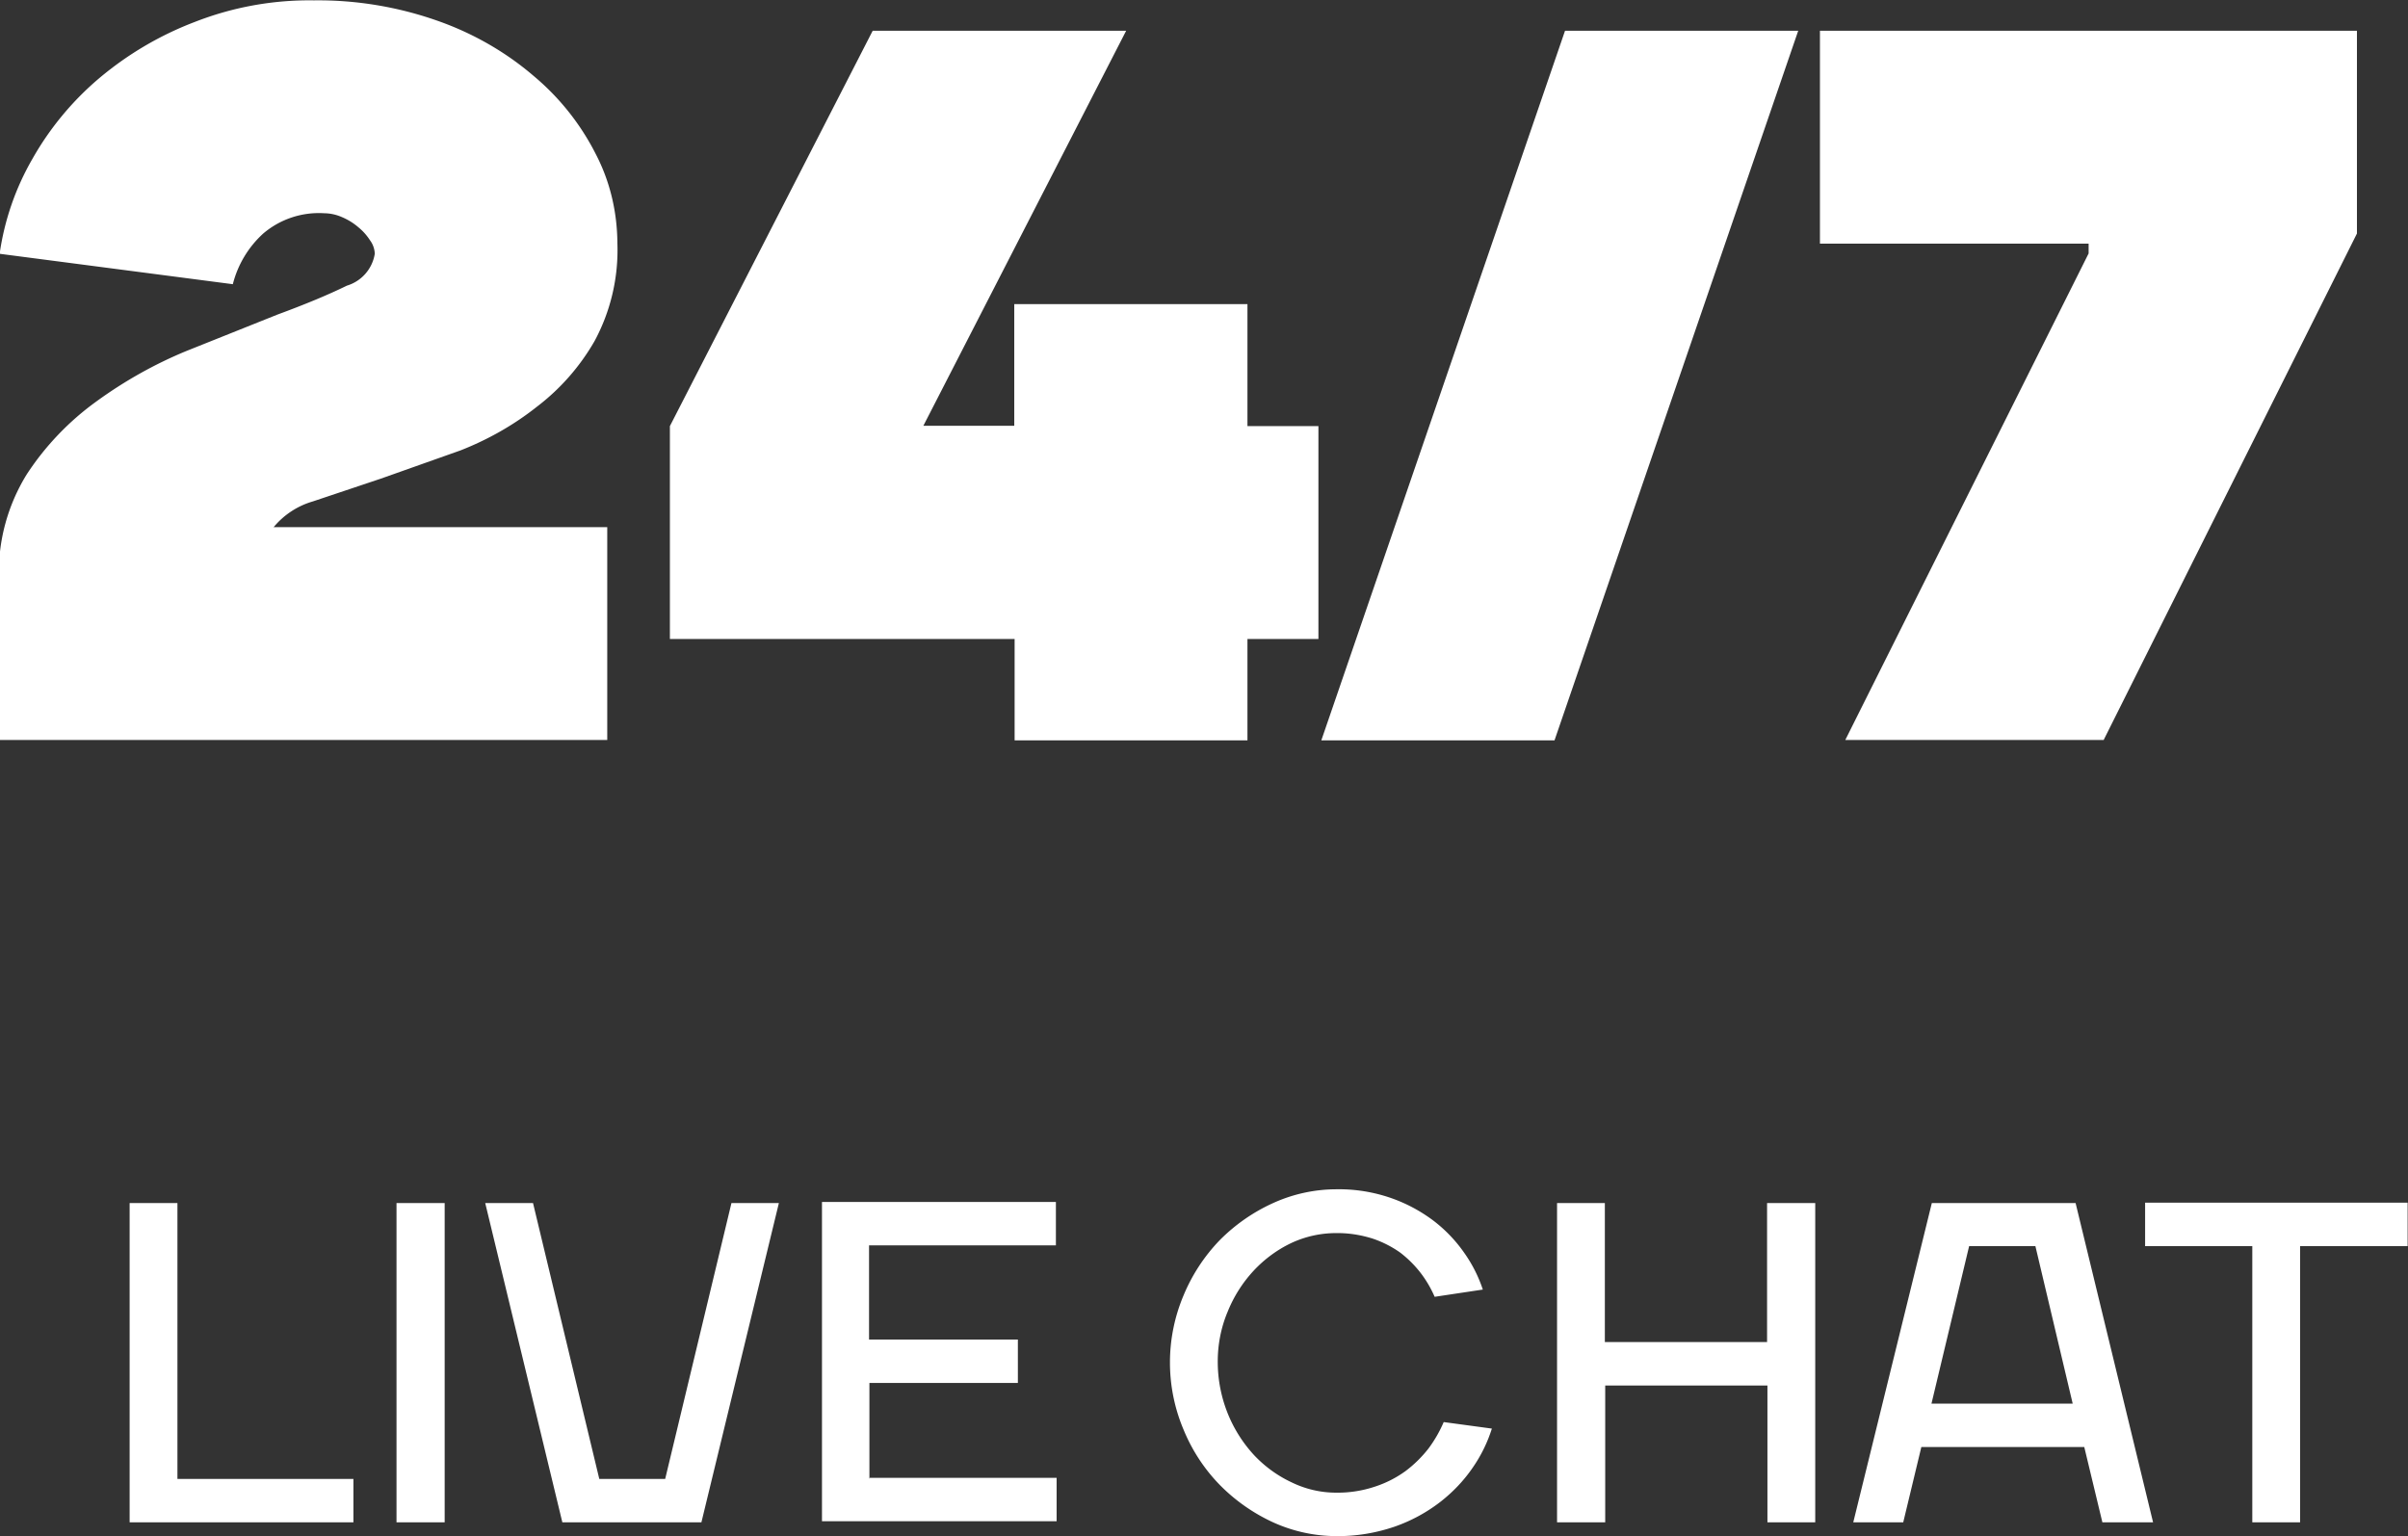
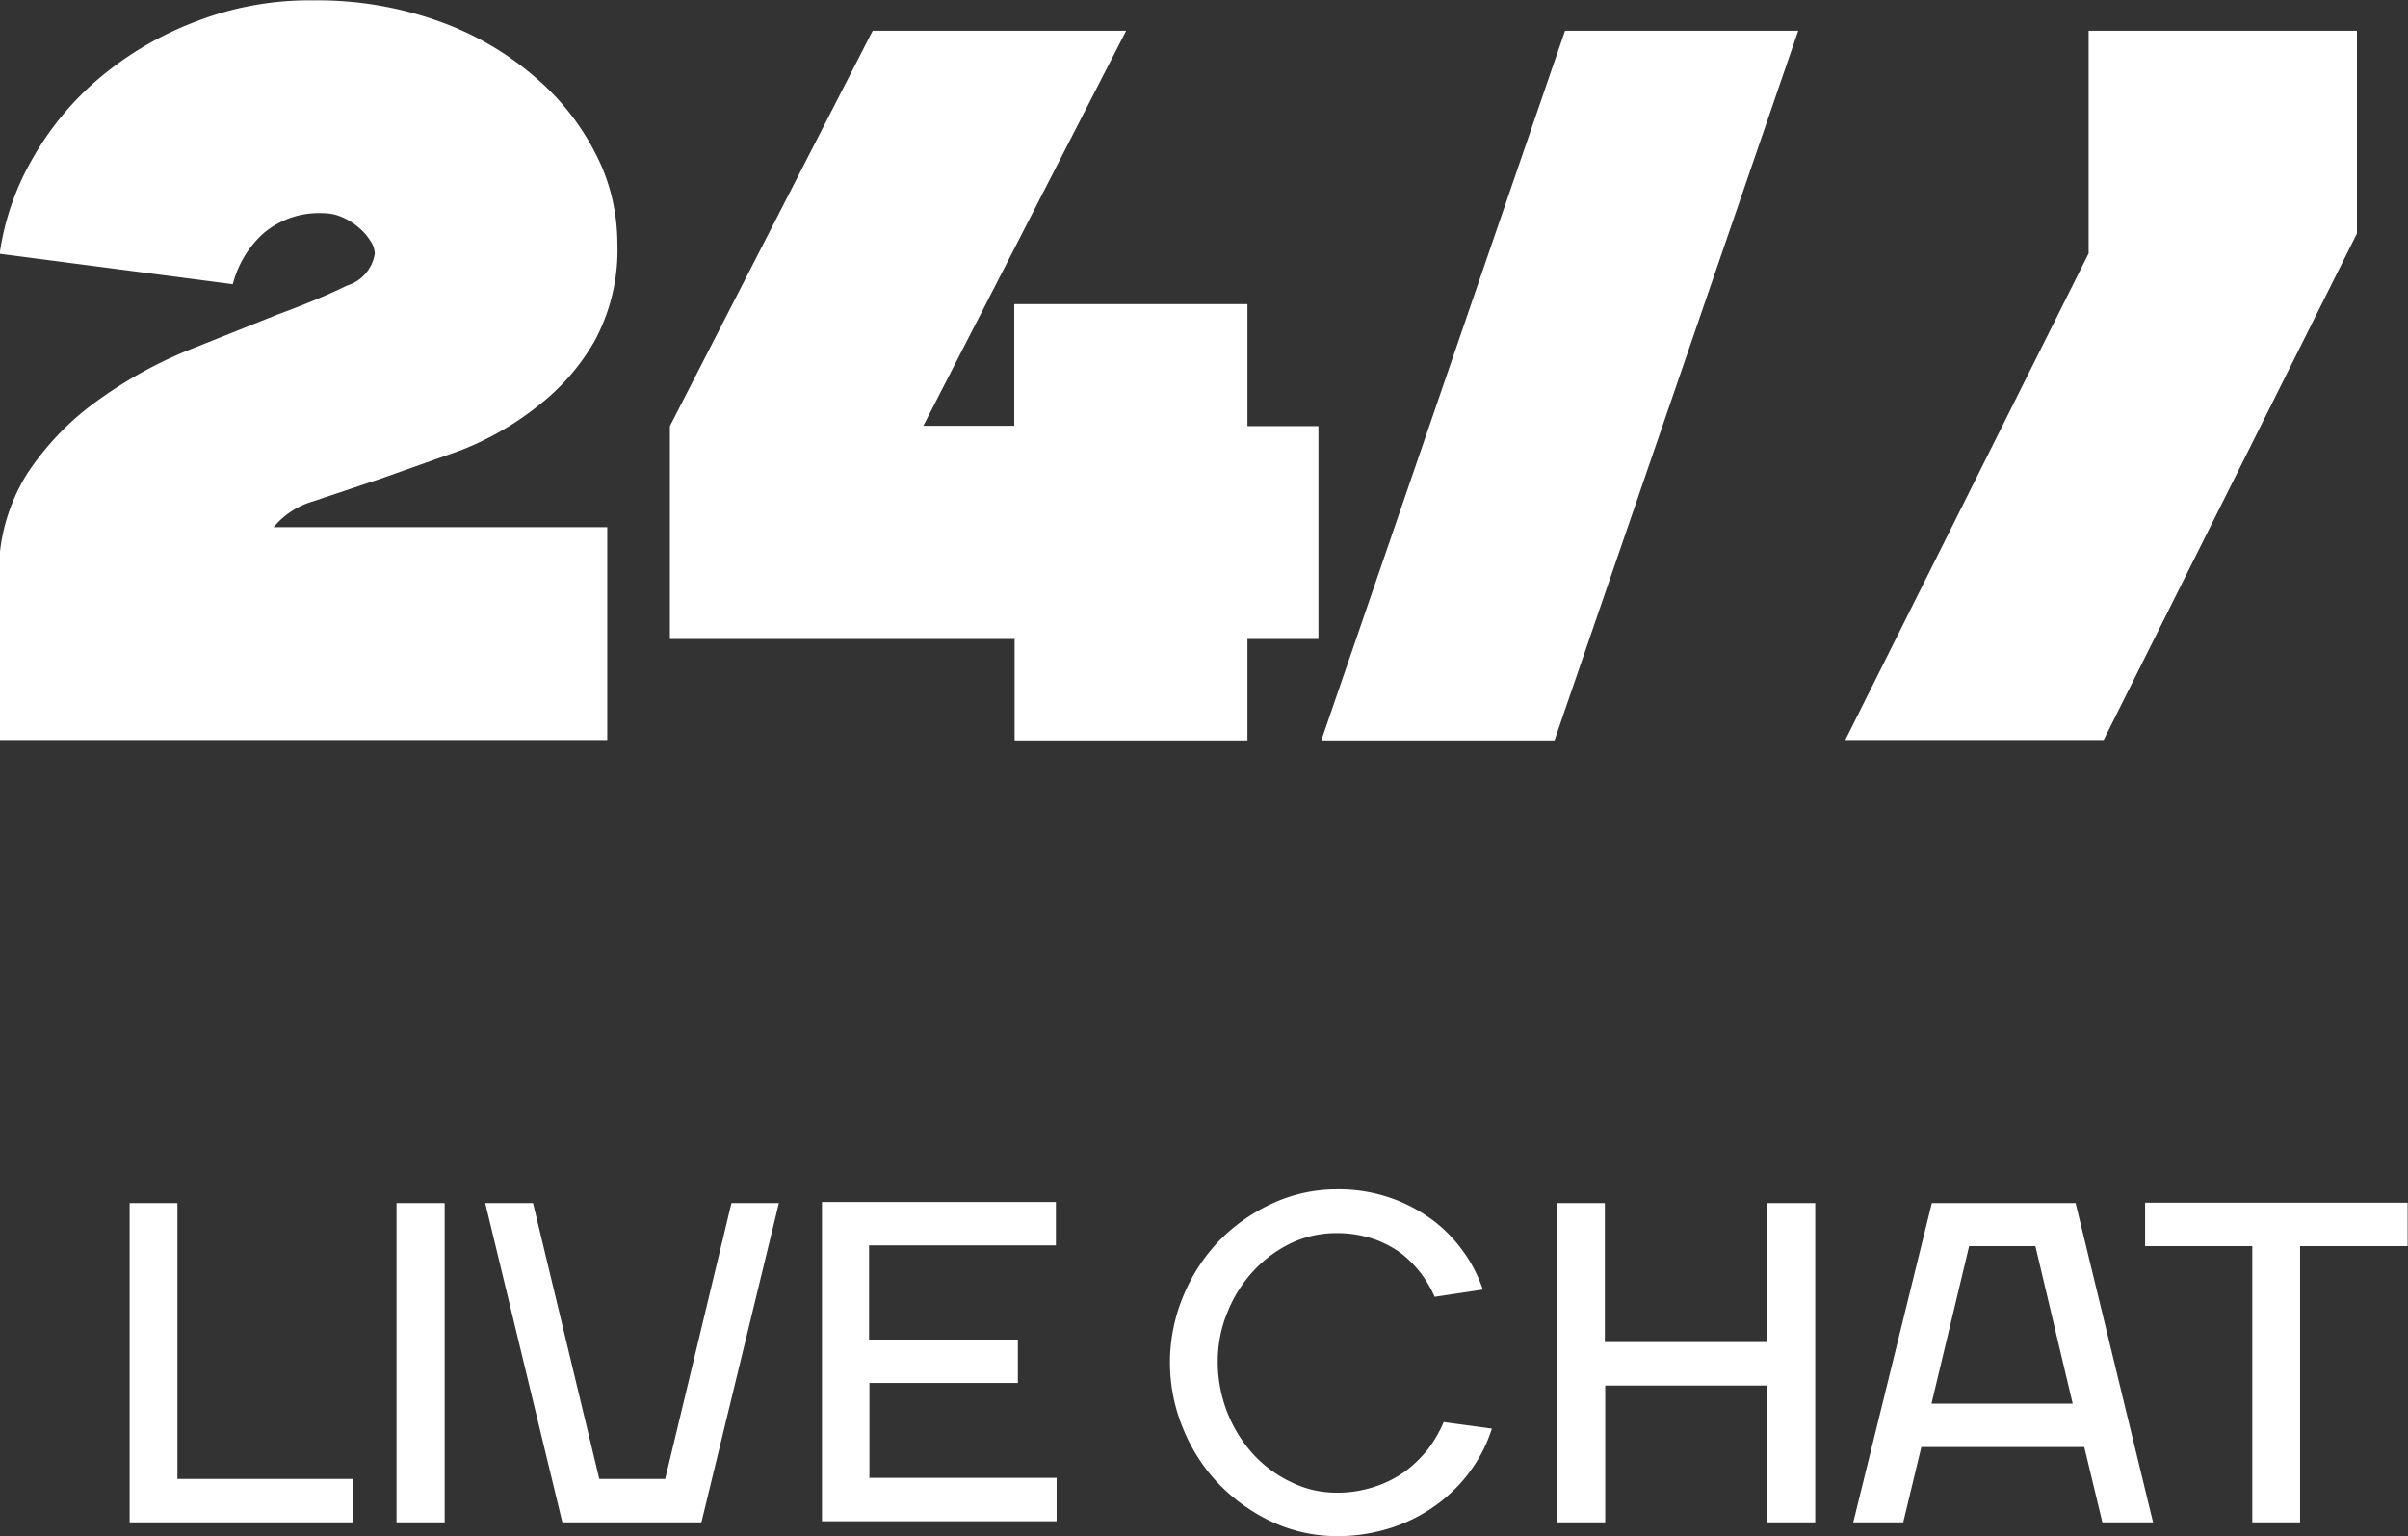
<svg xmlns="http://www.w3.org/2000/svg" width="66.5" height="42.44">
  <rect width="100%" height="100%" fill="#333333" stroke="none" />
-   <path d="M7.55 14.57a2.2 2.2 0 0 1 1.09-.72l1.88-.63 2.2-.78c.755-.297 1.465-.697 2.1-1.2a6.09 6.09 0 0 0 1.6-1.82 5.29 5.29 0 0 0 .63-2.7c-.005-.86-.2-1.705-.6-2.47a6.83 6.83 0 0 0-1.71-2.15C13.974 1.442 13.073.923 12.1.58 11 .19 9.838-.004 8.67.01c-1.124-.016-2.24.184-3.3.6-.957.365-1.846.89-2.63 1.55A8.22 8.22 0 0 0 .9 4.38a7.3 7.3 0 0 0-.91 2.63l6.44.84a2.83 2.83 0 0 1 .84-1.4 2.37 2.37 0 0 1 1.68-.56 1.25 1.25 0 0 1 .5.11 1.71 1.71 0 0 1 .45.28c.125.102.233.224.32.36.08.107.125.236.13.37a1.1 1.1 0 0 1-.77.88q-.765.375-1.92.8l-2.5 1c-.884.363-1.72.833-2.5 1.4a7.64 7.64 0 0 0-1.92 2.01c-.53.857-.8 1.852-.77 2.86v4.48h16.8v-5.88H7.55zm26.9 5.88v-2.8h1.96v-5.88h-1.96V8.4h-6.44v3.36H25.5L31.1.85h-7l-5.6 10.92v5.88h9.52v2.8h6.44zm2.04 0h6.44L49.66.85h-6.44zm21.6 0l7-14V.85H50.26v5.88h7.42V7l-6.72 13.44h7.14zM4.9 33.23H3.58v8.82h6.18v-1.2H4.9v-7.62zm7.38 0h-1.33v8.82h1.33v-8.82zm3.25 8.82h3.84l2.14-8.82H20.2l-1.83 7.62h-1.82l-1.83-7.62H13.4zm8.48-1.2V38.2h4.1V37H24v-2.6h5.16v-1.2H22.7v8.82h6.48v-1.2H24zm14.5 1.32a4.47 4.47 0 0 0 1.26-.68c.348-.27.654-.59.9-.95a4 4 0 0 0 .53-1.08l-1.33-.18a3.61 3.61 0 0 1-.42.73c-.182.233-.394.442-.63.62a3.03 3.03 0 0 1-.84.43c-.345.116-.706.174-1.07.17a2.8 2.8 0 0 1-1.23-.28 3.4 3.4 0 0 1-1.05-.76c-.64-.695-.994-1.606-1-2.55-.005-.483.087-.963.27-1.4a3.69 3.69 0 0 1 .72-1.14c.298-.32.654-.583 1.05-.77.386-.178.805-.27 1.23-.27.336-.004.67.047 1 .15a2.93 2.93 0 0 1 .77.39c.214.164.406.356.57.57.152.2.28.42.38.65l1.33-.2a3.84 3.84 0 0 0-.51-1.01 3.97 3.97 0 0 0-.85-.89c-.358-.27-.756-.483-1.18-.63a4.37 4.37 0 0 0-1.5-.24 4.24 4.24 0 0 0-1.75.38c-.548.248-1.046.594-1.47 1.02a4.9 4.9 0 0 0-1 1.52c-.507 1.192-.507 2.538 0 3.73.233.566.572 1.082 1 1.52.424.43.922.778 1.47 1.03a4.24 4.24 0 0 0 1.75.38c.54.005 1.08-.083 1.6-.26zm4.5-.12h1.32v-3.78h4.48v3.78h1.32v-8.82H48.8v3.84h-4.48v-3.84H43v8.82zm8.17 0h1.38l.5-2.08h4.5l.5 2.08h1.4l-2.14-8.82h-3.97zm3.2-7.63h1.83l1.03 4.35h-3.9zm7.82 0v7.63h1.32v-7.63h2.97v-1.2h-7.25v1.2h2.96z" fill="#fff" fill-rule="evenodd" />
+   <path d="M7.55 14.57a2.2 2.2 0 0 1 1.09-.72l1.88-.63 2.2-.78c.755-.297 1.465-.697 2.1-1.2a6.09 6.09 0 0 0 1.6-1.82 5.29 5.29 0 0 0 .63-2.7c-.005-.86-.2-1.705-.6-2.47a6.83 6.83 0 0 0-1.71-2.15C13.974 1.442 13.073.923 12.1.58 11 .19 9.838-.004 8.67.01c-1.124-.016-2.24.184-3.3.6-.957.365-1.846.89-2.63 1.55A8.22 8.22 0 0 0 .9 4.38a7.3 7.3 0 0 0-.91 2.63l6.44.84a2.83 2.83 0 0 1 .84-1.4 2.37 2.37 0 0 1 1.68-.56 1.25 1.25 0 0 1 .5.11 1.71 1.71 0 0 1 .45.28c.125.102.233.224.32.36.08.107.125.236.13.37a1.1 1.1 0 0 1-.77.88q-.765.375-1.92.8l-2.5 1c-.884.363-1.72.833-2.5 1.4a7.64 7.64 0 0 0-1.92 2.01c-.53.857-.8 1.852-.77 2.86v4.48h16.8v-5.88H7.55zm26.9 5.88v-2.8h1.96v-5.88h-1.96V8.4h-6.44v3.36H25.5L31.1.85h-7l-5.6 10.92v5.88h9.52v2.8h6.44zm2.04 0h6.44L49.66.85h-6.44zm21.6 0l7-14V.85H50.26h7.42V7l-6.72 13.44h7.14zM4.9 33.23H3.58v8.82h6.18v-1.2H4.9v-7.62zm7.38 0h-1.33v8.82h1.33v-8.82zm3.25 8.82h3.84l2.14-8.82H20.2l-1.83 7.62h-1.82l-1.83-7.62H13.4zm8.48-1.2V38.2h4.1V37H24v-2.6h5.16v-1.2H22.7v8.82h6.48v-1.2H24zm14.5 1.32a4.47 4.47 0 0 0 1.26-.68c.348-.27.654-.59.9-.95a4 4 0 0 0 .53-1.08l-1.33-.18a3.61 3.61 0 0 1-.42.73c-.182.233-.394.442-.63.62a3.03 3.03 0 0 1-.84.43c-.345.116-.706.174-1.07.17a2.8 2.8 0 0 1-1.23-.28 3.4 3.4 0 0 1-1.05-.76c-.64-.695-.994-1.606-1-2.55-.005-.483.087-.963.27-1.4a3.69 3.69 0 0 1 .72-1.14c.298-.32.654-.583 1.05-.77.386-.178.805-.27 1.23-.27.336-.004.67.047 1 .15a2.93 2.93 0 0 1 .77.39c.214.164.406.356.57.57.152.2.28.42.38.65l1.33-.2a3.84 3.84 0 0 0-.51-1.01 3.97 3.97 0 0 0-.85-.89c-.358-.27-.756-.483-1.18-.63a4.37 4.37 0 0 0-1.5-.24 4.24 4.24 0 0 0-1.75.38c-.548.248-1.046.594-1.47 1.02a4.9 4.9 0 0 0-1 1.52c-.507 1.192-.507 2.538 0 3.73.233.566.572 1.082 1 1.52.424.43.922.778 1.47 1.03a4.24 4.24 0 0 0 1.75.38c.54.005 1.08-.083 1.6-.26zm4.5-.12h1.32v-3.78h4.48v3.78h1.32v-8.82H48.8v3.84h-4.48v-3.84H43v8.82zm8.17 0h1.38l.5-2.08h4.5l.5 2.08h1.4l-2.14-8.82h-3.97zm3.2-7.63h1.83l1.03 4.35h-3.9zm7.82 0v7.63h1.32v-7.63h2.97v-1.2h-7.25v1.2h2.96z" fill="#fff" fill-rule="evenodd" />
</svg>